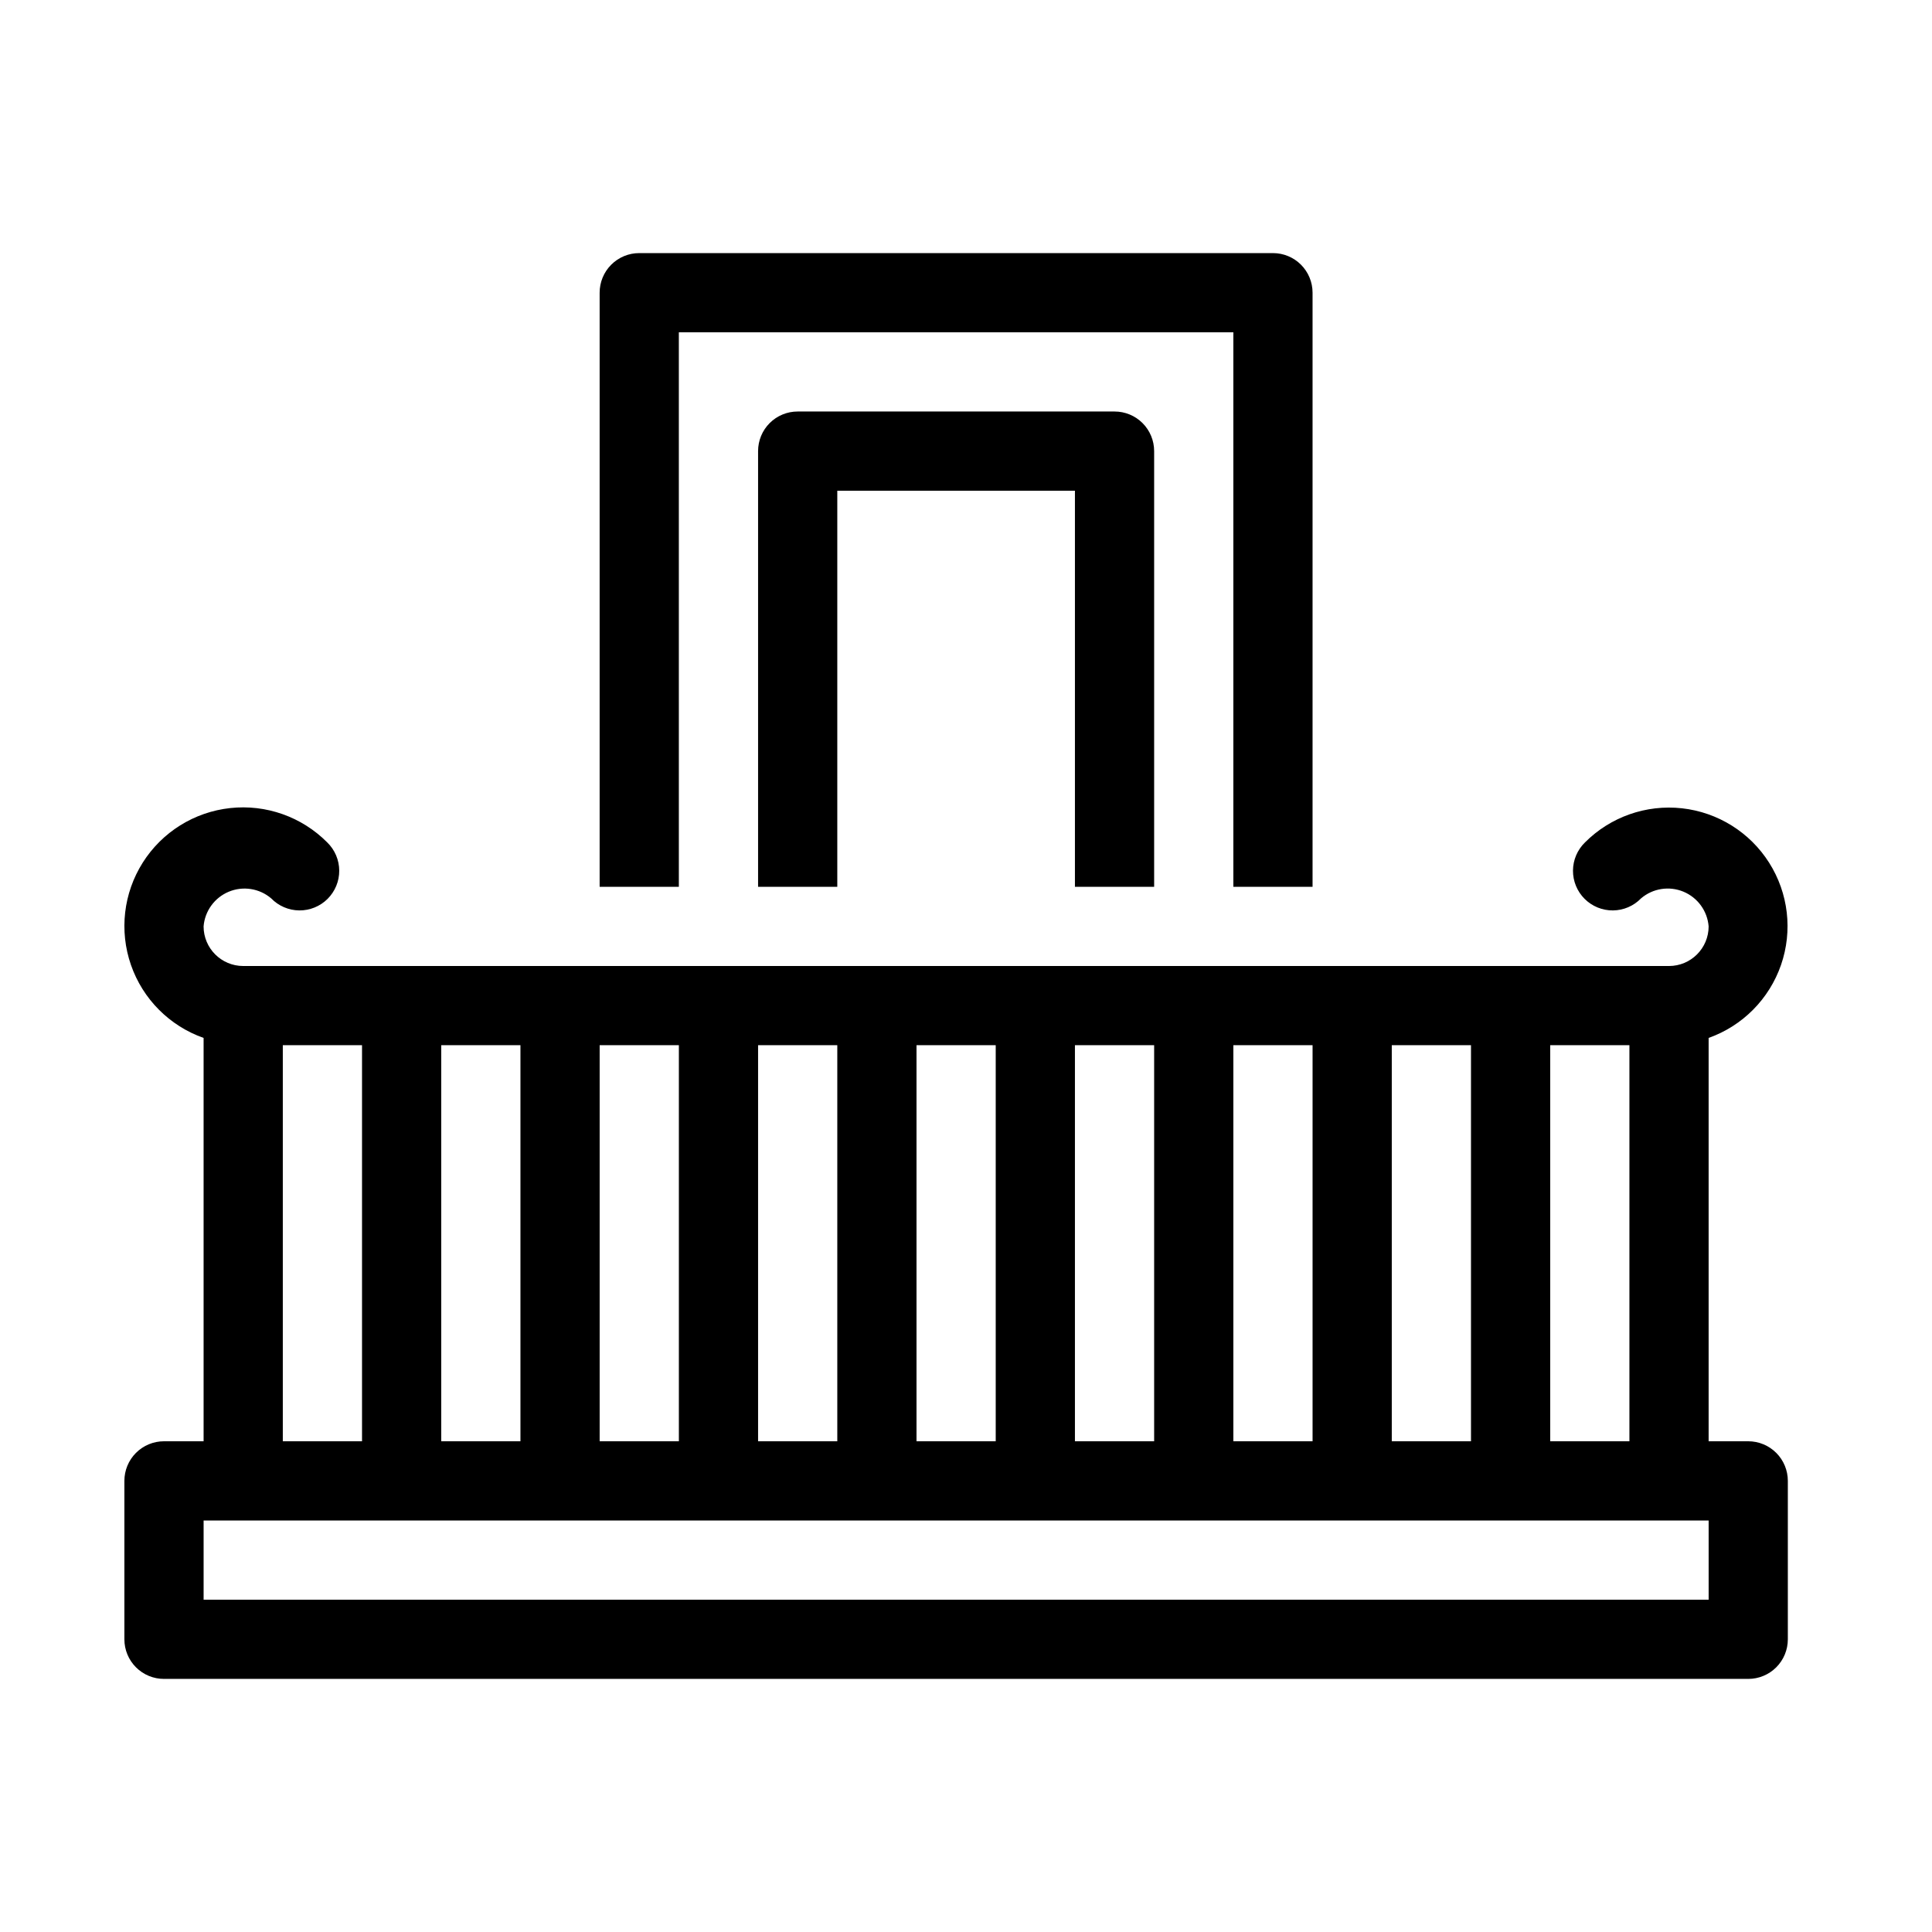
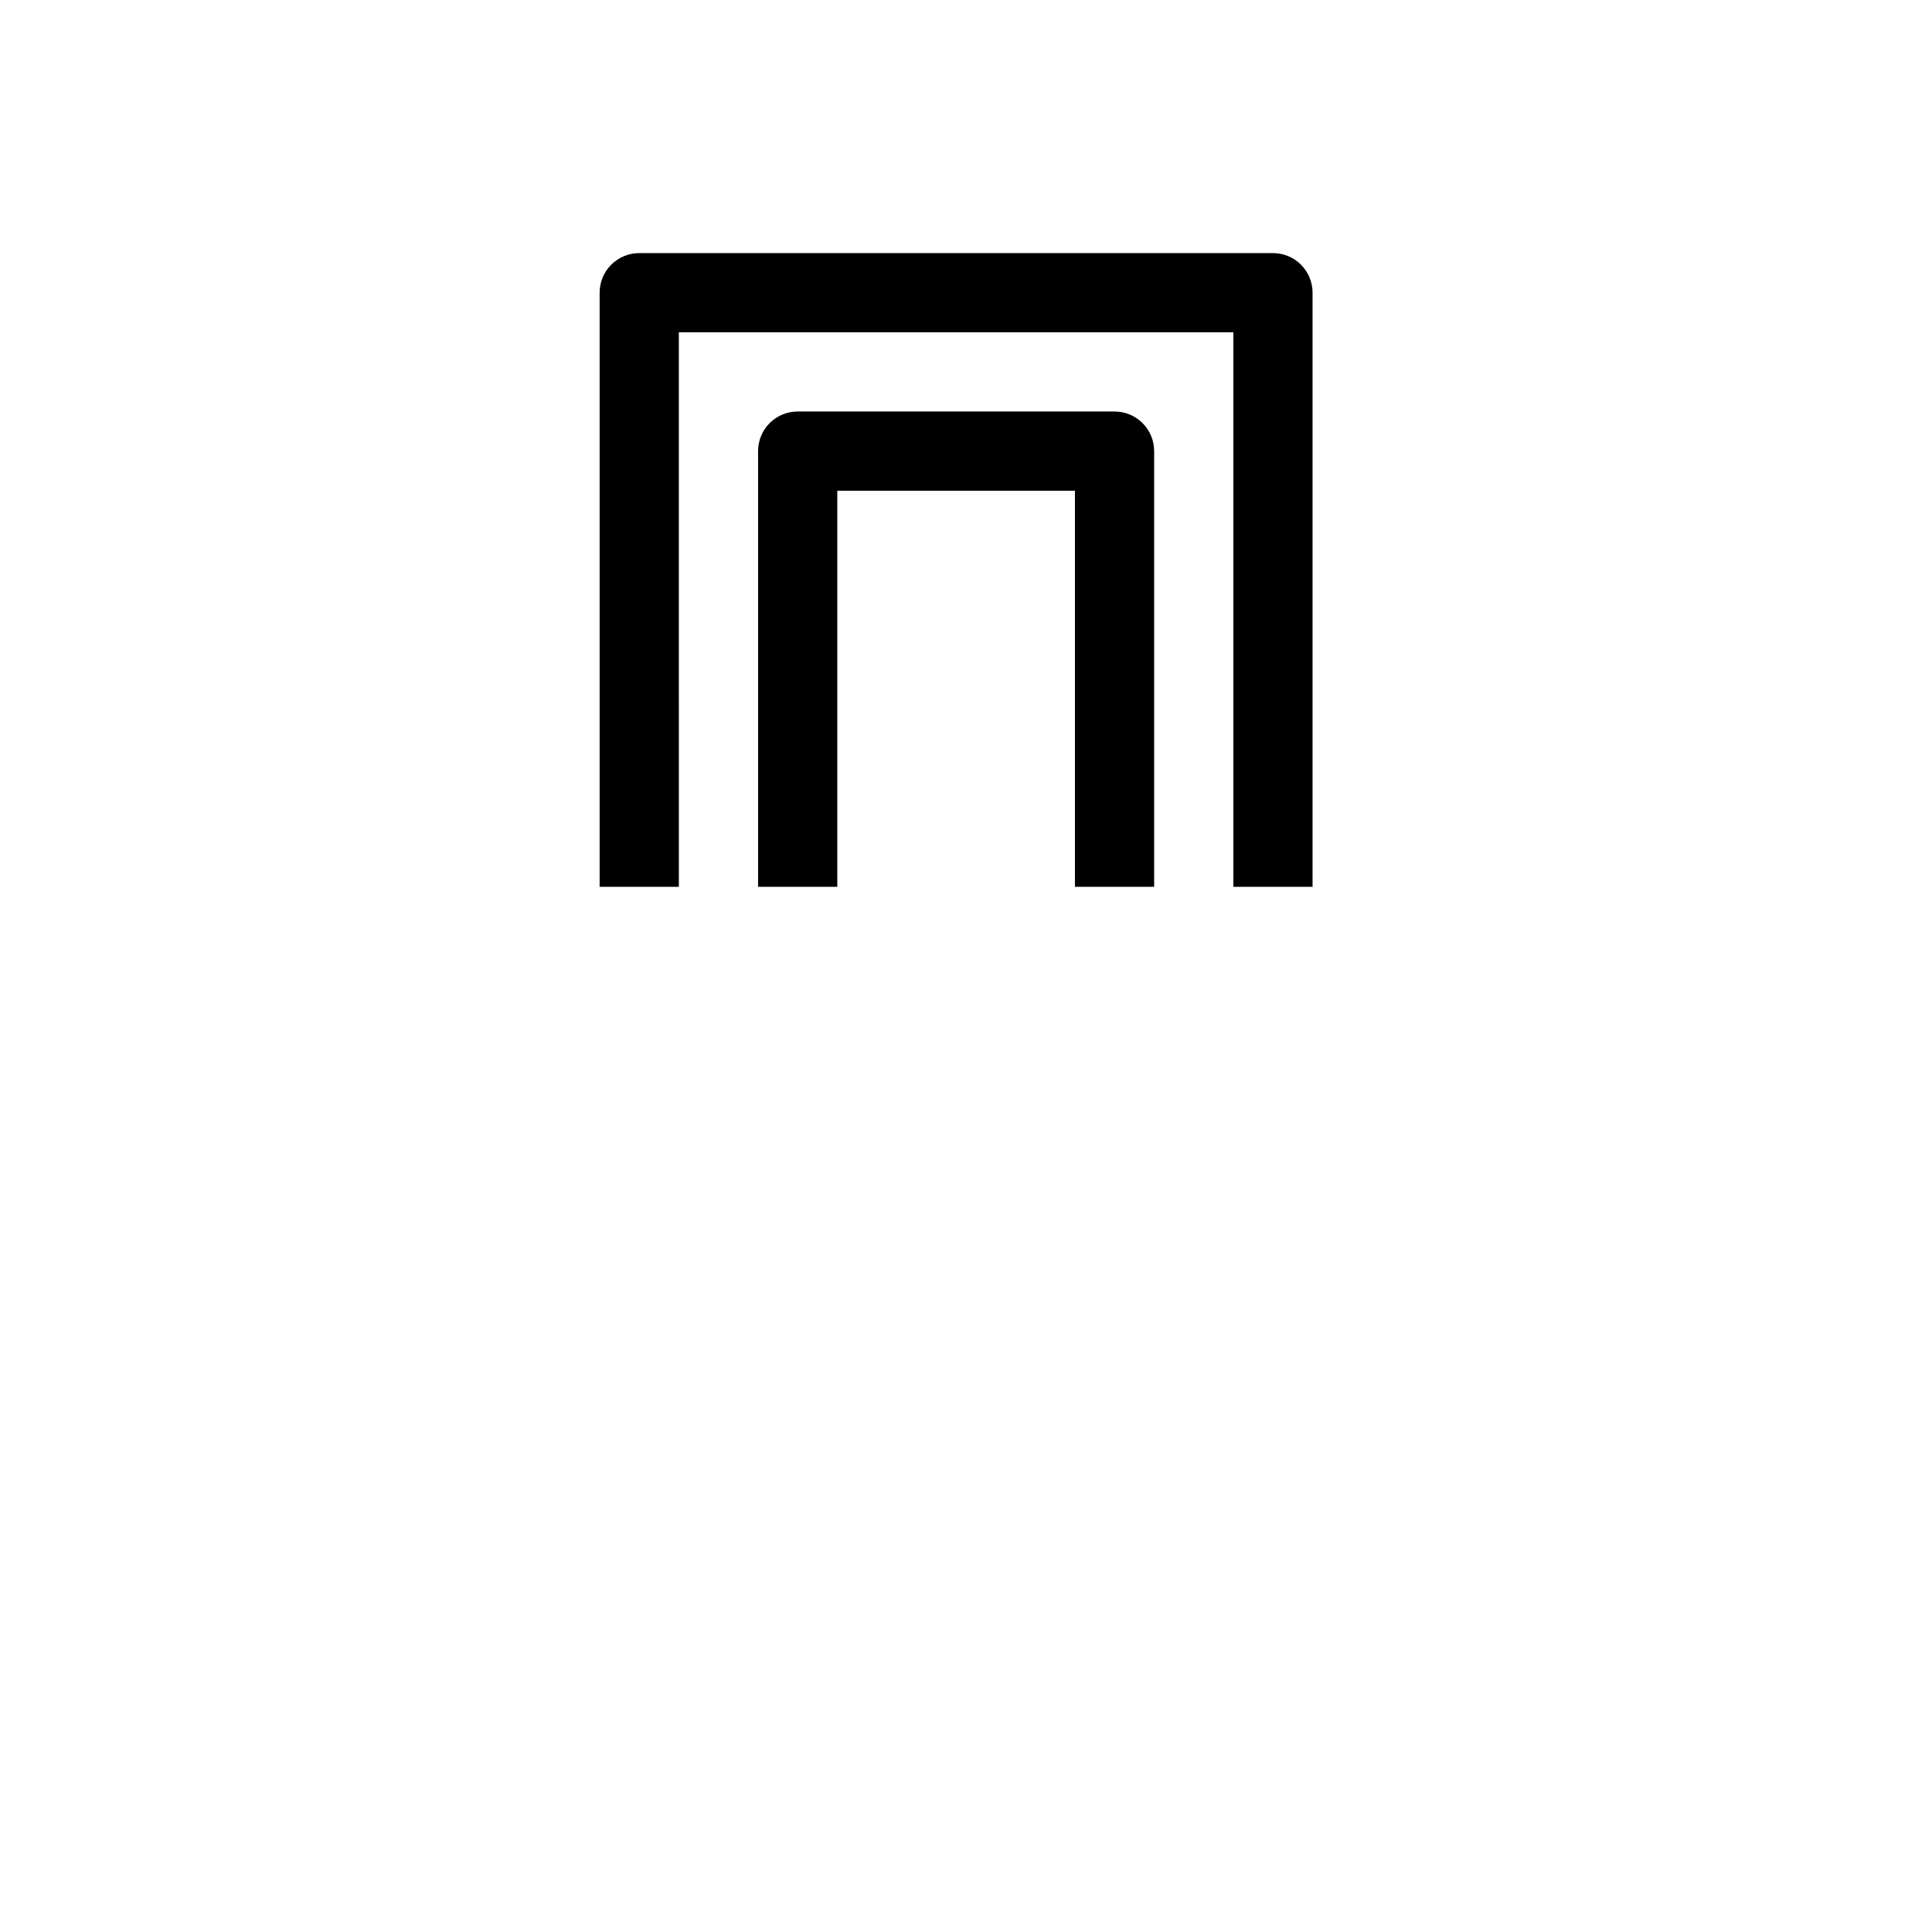
<svg xmlns="http://www.w3.org/2000/svg" fill="#000000" width="800px" height="800px" version="1.1" viewBox="144 144 512 512">
  <g>
-     <path d="m607.3 525.95h-10.496v-106.89c9.004-3.199 16.062-10.32 19.188-19.352 3.121-9.031 1.965-18.992-3.144-27.066-5.106-8.074-13.613-13.387-23.109-14.438-9.5-1.047-18.957 2.281-25.703 9.047-2.016 1.961-3.16 4.648-3.18 7.461-0.016 2.809 1.094 5.512 3.086 7.496s4.695 3.09 7.504 3.062c2.812-0.023 5.496-1.176 7.449-3.195 3.113-2.656 7.453-3.34 11.23-1.773 3.777 1.57 6.359 5.125 6.68 9.203-0.004 5.793-4.703 10.492-10.496 10.496h-377.86c-5.793-0.004-10.492-4.703-10.496-10.496 0.324-4.078 2.906-7.625 6.68-9.195 3.777-1.566 8.113-0.887 11.227 1.762 1.957 2.019 4.641 3.172 7.449 3.199 2.812 0.023 5.516-1.078 7.508-3.062 1.988-1.988 3.102-4.688 3.082-7.5-0.016-2.809-1.16-5.496-3.176-7.457-6.742-6.793-16.215-10.148-25.73-9.105-9.52 1.039-18.043 6.356-23.16 14.449-5.117 8.09-6.269 18.07-3.133 27.113 3.137 9.047 10.227 16.168 19.254 19.352v106.89h-10.496c-2.785 0-5.453 1.105-7.422 3.074s-3.074 4.641-3.074 7.422v41.984c0 2.785 1.105 5.457 3.074 7.426s4.637 3.074 7.422 3.07h419.84c2.781 0.004 5.453-1.102 7.422-3.07s3.074-4.641 3.074-7.426v-41.984c0-2.781-1.105-5.453-3.074-7.422s-4.641-3.074-7.422-3.074zm-52.48 0v-104.96h20.992v104.96zm-41.984 0v-104.96h20.992v104.96zm-41.984 0v-104.96h20.992v104.96zm-41.984 0v-104.96h20.992v104.96zm-41.984 0v-104.96h20.992v104.96zm-41.984 0v-104.96h20.992v104.96zm-41.984 0v-104.96h20.992v104.96zm-41.984 0v-104.96h20.992v104.96zm-41.984-104.96h20.992v104.96h-20.992zm377.86 146.95h-398.85v-20.992h398.85z" />
    <path d="m323.9 232.06h146.95v146.95h20.992v-157.44c0-2.785-1.105-5.457-3.074-7.426s-4.637-3.074-7.422-3.07h-167.94c-2.785-0.004-5.453 1.102-7.422 3.07s-3.074 4.641-3.074 7.426v157.44h20.992z" />
    <path d="m449.86 379.01v-115.46c0-2.785-1.105-5.457-3.074-7.426s-4.637-3.074-7.422-3.07h-83.969c-2.785-0.004-5.457 1.102-7.426 3.07s-3.07 4.641-3.07 7.426v115.46h20.992v-104.96h62.977v104.96z" />
  </g>
</svg>